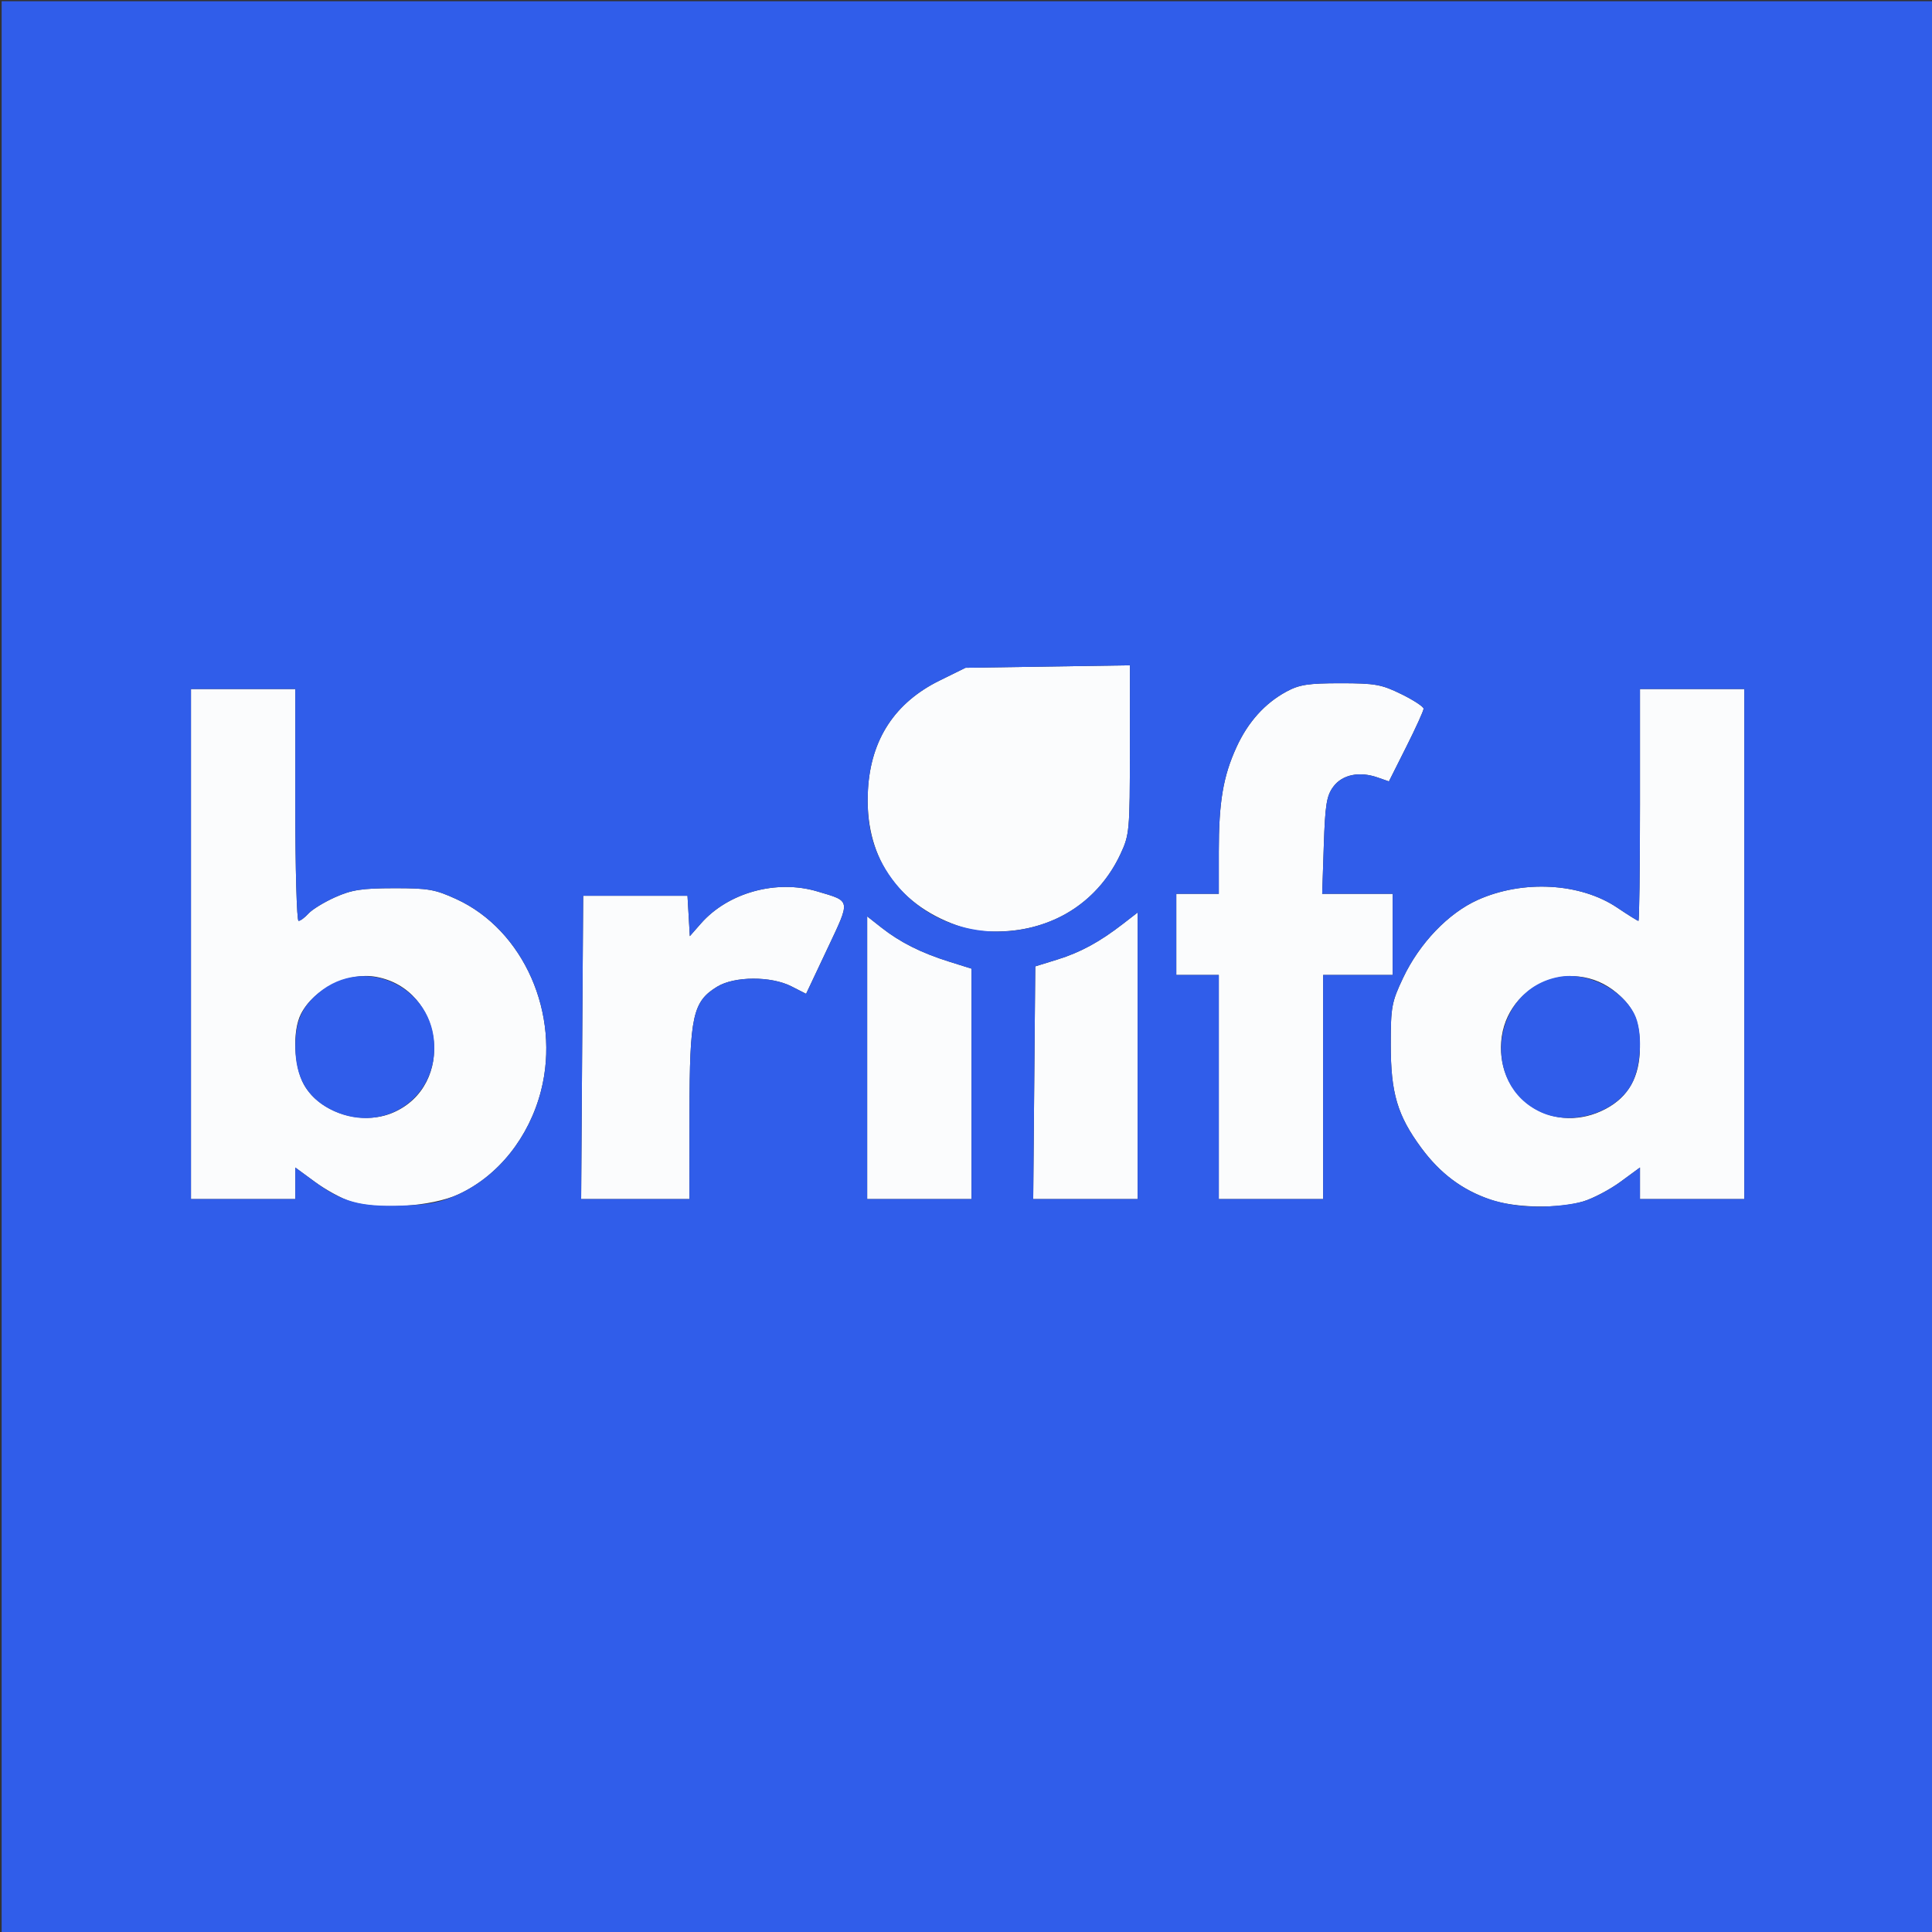
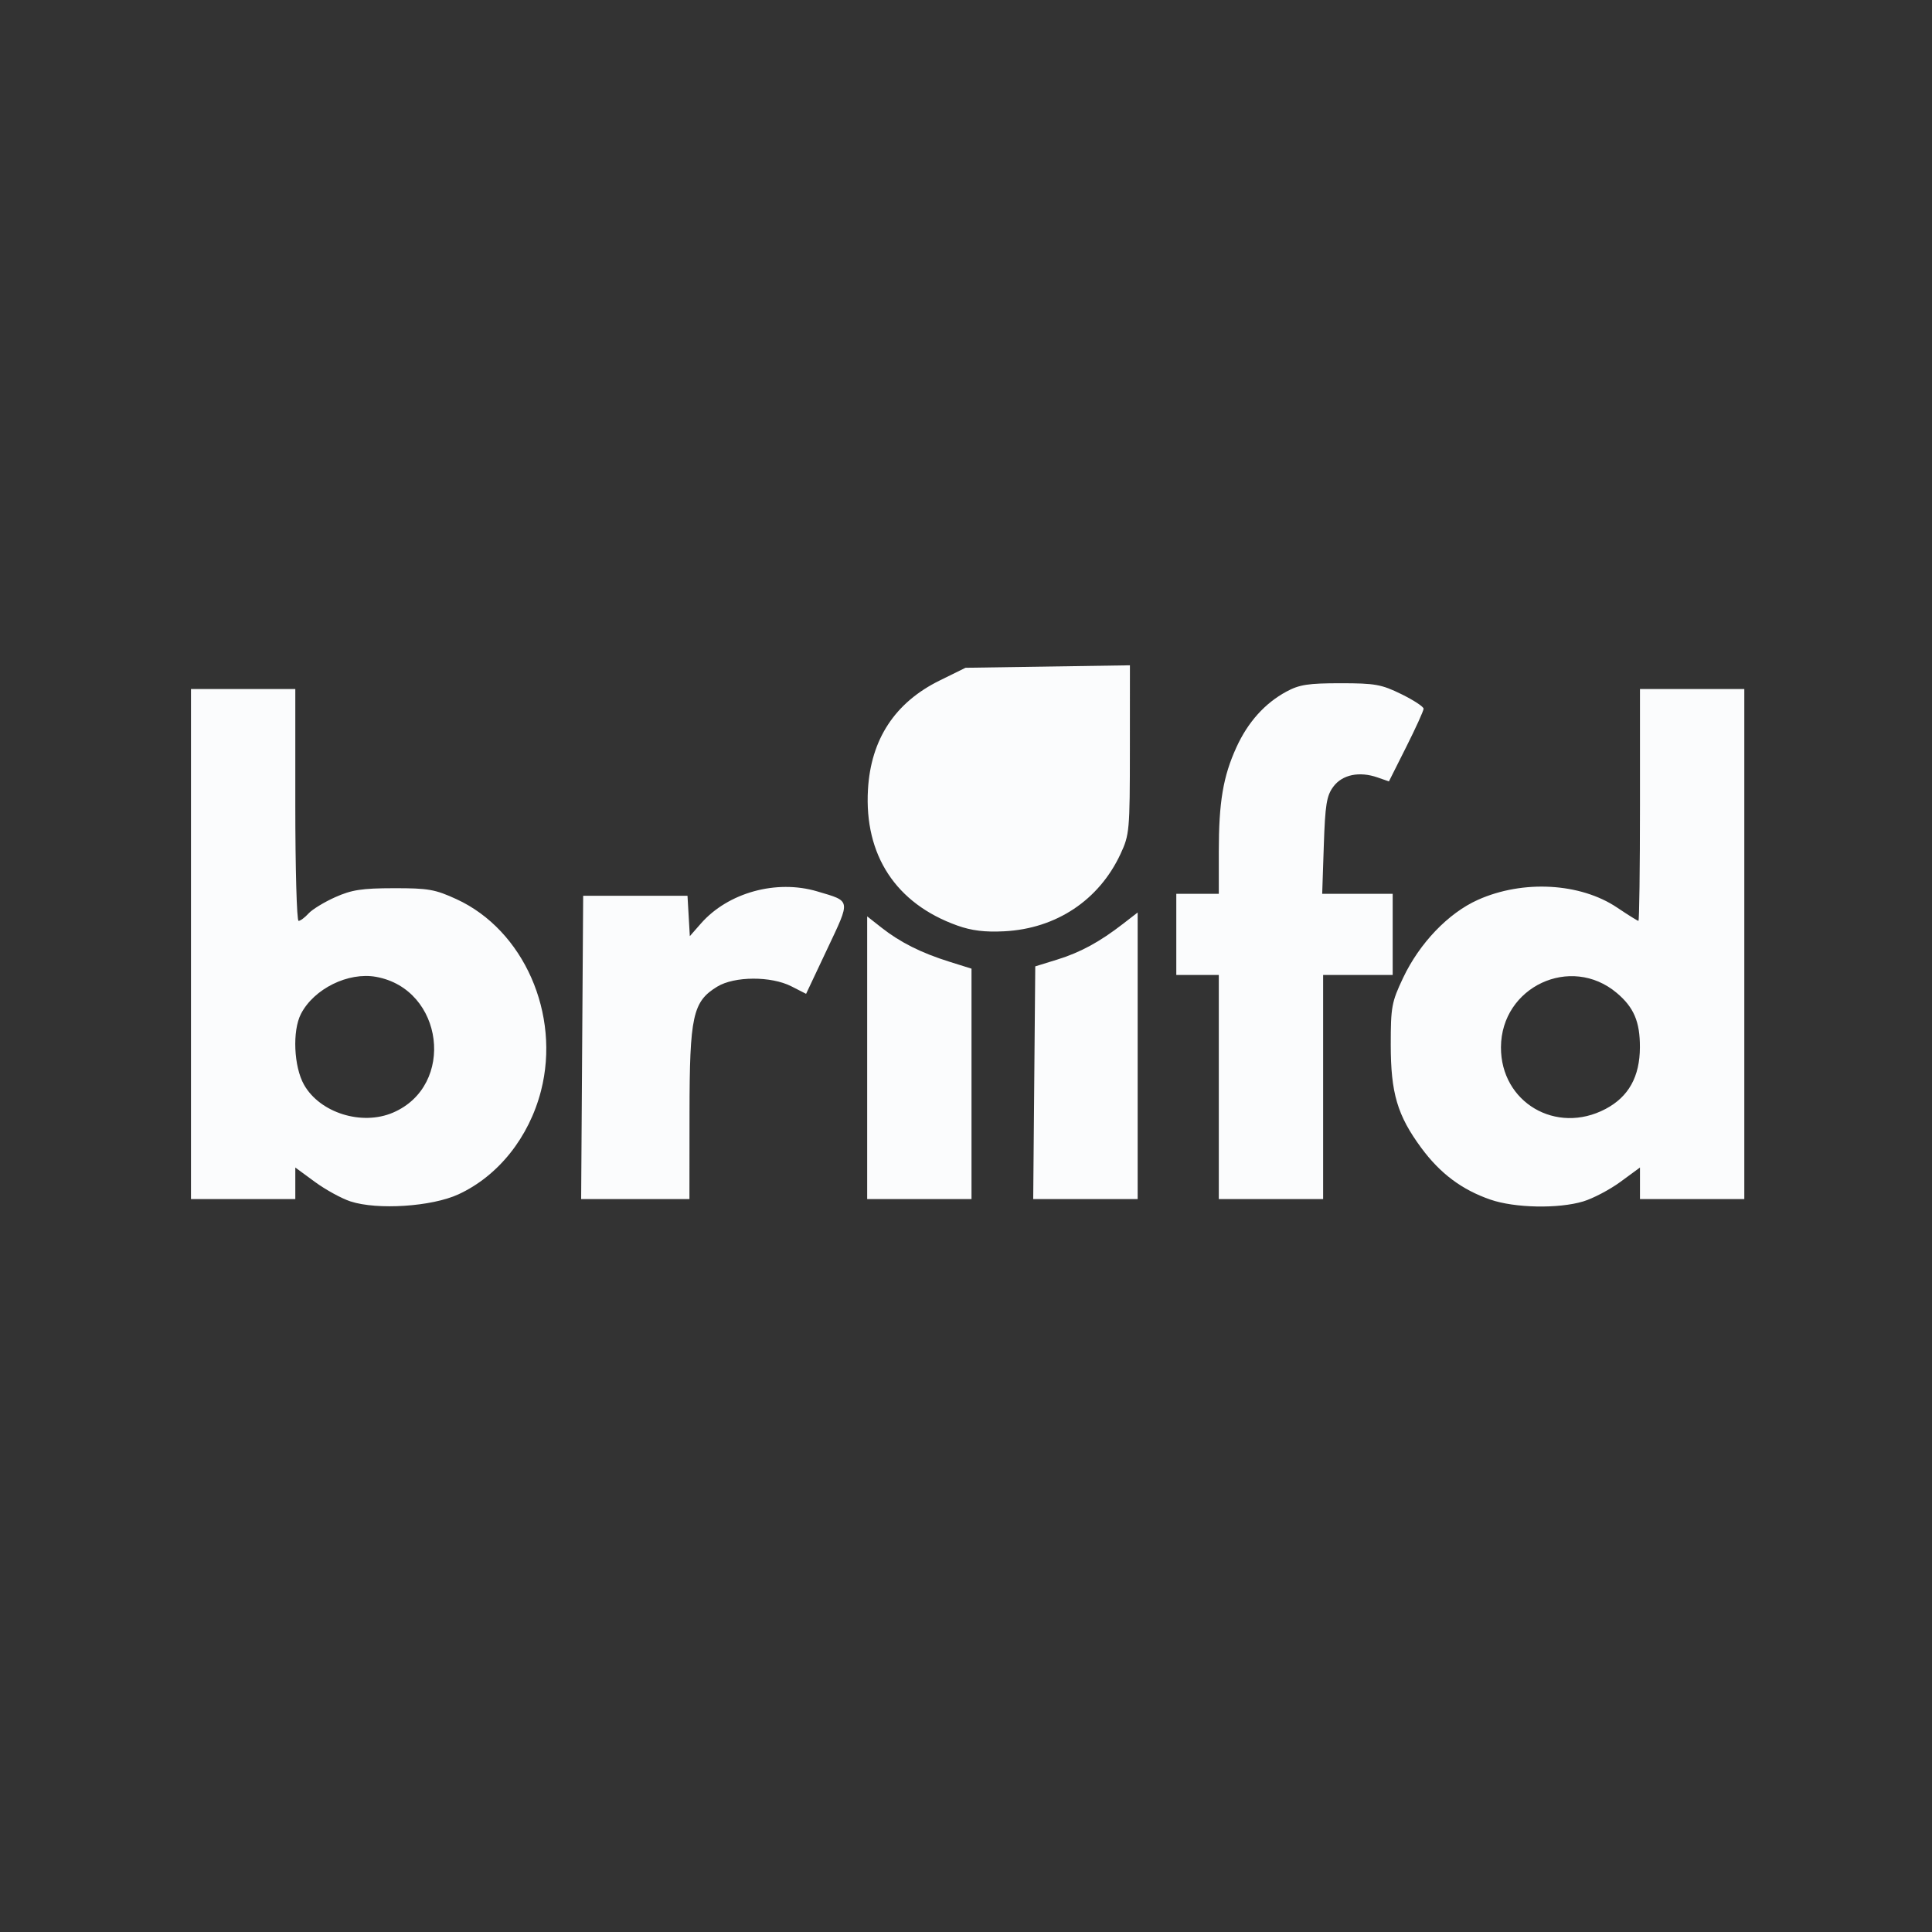
<svg xmlns="http://www.w3.org/2000/svg" version="1.2" baseProfile="tiny-ps" data-id="svg1" width="500" height="500" viewBox="0 0 500 500">
  <rect x="0" y="0" width="500" height="500" fill="#333333" stroke="none" />
  <title>Briifd Logo</title>
  <defs id="defs1" />
  <g id="g1">
    <g id="g2" transform="translate(0.424,0.322)">
      <path fill="#fbfcfd" d="m 90.296,310.609 c -2.312,-0.754 -6.475,-3.037 -9.25,-5.075 L 76,301.83 V 305.915 310 H 62.5 49 V 244 178 H 62.5 76 v 30 c 0,16.5 0.38,30 0.845,30 0.465,0 1.622,-0.858 2.571,-1.908 0.949,-1.049 4.057,-2.948 6.905,-4.22 4.282,-1.912 6.91,-2.315 15.179,-2.328 8.903,-0.014 10.682,0.298 16.222,2.844 17.379,7.987 26.968,29.732 21.867,49.587 -3.099,12.062 -11.075,22.056 -21.393,26.807 -6.891,3.173 -20.947,4.093 -27.9,1.826 z m 10.986,-22.985 c 16.279,-6.965 13.167,-31.969 -4.373,-35.137 -7.205,-1.301 -16.078,3.072 -19.445,9.584 -2.265,4.38 -1.858,13.68 0.802,18.356 4.136,7.268 14.949,10.65 23.016,7.198 z m 284.018,22.515 c -7.389,-2.553 -13.007,-6.756 -17.899,-13.389 C 361.207,288.348 359.5,282.571 359.5,270 c 0,-9.739 0.232,-10.99 3.201,-17.259 4.253,-8.978 11.701,-16.751 19.332,-20.176 11.671,-5.238 26.538,-4.411 36.074,2.007 2.801,1.885 5.273,3.428 5.493,3.428 C 423.82,238 424,224.5 424,208 v -30 h 13.5 13.5 v 66 66 H 437.5 424 v -4.085 -4.085 l -5.029,3.692 c -2.766,2.031 -7.113,4.319 -9.659,5.085 -6.417,1.931 -17.704,1.711 -24.012,-0.469 z m 29.793,-23.463 c 5.971,-3.15 8.869,-8.357 8.891,-15.975 0.019,-6.607 -1.57,-10.333 -5.993,-14.055 -11.904,-10.017 -29.886,-1.593 -29.968,14.039 -0.075,14.271 14.269,22.743 27.071,15.99 z M 150.238,270.75 150.5,231.5 h 13.5 13.5 l 0.301,5.226 0.301,5.226 2.88,-3.28 c 7.02,-7.995 19.522,-11.446 30.089,-8.304 8.817,2.621 8.703,1.962 2.59,14.922 l -5.468,11.592 -3.808,-1.942 c -5.254,-2.679 -14.732,-2.638 -19.194,0.083 -6.331,3.86 -7.145,7.577 -7.17,32.726 L 178,310 h -14.012 -14.012 z M 224,273.416 v -36.584 l 3.75,2.951 c 4.788,3.768 10.251,6.509 17.5,8.78 l 5.75,1.802 V 280.183 310 H 237.5 224 Z m 43.235,6.471 0.265,-30.113 5.664,-1.752 c 6.017,-1.861 10.986,-4.562 17.086,-9.286 L 294,235.832 V 272.916 310 H 280.485 266.971 Z M 315,281 V 252 H 309.5 304 V 241.5 231 h 5.5 5.5 v -10.864 c 0,-12.894 1.118,-19.526 4.562,-27.063 2.981,-6.524 7.349,-11.389 12.938,-14.411 3.34,-1.806 5.649,-2.162 14,-2.162 8.946,1.9e-4 10.606,0.298 15.75,2.823 3.163,1.552 5.75,3.249 5.75,3.77 0,0.521 -2.019,4.967 -4.486,9.88 l -4.486,8.933 -2.932,-1.022 c -4.729,-1.649 -9.138,-0.732 -11.451,2.38 -1.748,2.352 -2.116,4.622 -2.47,15.25 L 341.759,231 H 350.879 360 v 10.5 10.5 h -9 -9 v 29 29 H 328.5 315 Z m -67.686,-41.797 c -15.868,-5.669 -24.093,-18.194 -23.109,-35.19 0.755,-13.039 6.991,-22.522 18.56,-28.222 l 6.682,-3.292 21.276,-0.321 21.276,-0.321 -0.01,21.821 c -0.009,20.971 -0.104,22.024 -2.428,27.016 -5.558,11.937 -16.631,19.305 -30.057,19.999 -5.039,0.261 -8.461,-0.158 -12.191,-1.49 z" id="path3" />
-       <path fill="#305dea" d="M 0,250 V 0 H 250 500 V 250 500 H 250 0 Z m 118.197,58.782 c 10.318,-4.751 18.294,-14.745 21.393,-26.807 5.101,-19.855 -4.489,-41.6 -21.867,-49.587 -5.54,-2.546 -7.319,-2.858 -16.222,-2.844 -8.269,0.013 -10.896,0.416 -15.179,2.328 -2.848,1.272 -5.956,3.171 -6.905,4.22 C 78.467,237.142 77.31,238 76.845,238 76.38,238 76,224.5 76,208 V 178 H 62.5 49 v 66 66 H 62.5 76 v -4.085 -4.085 l 5.046,3.704 c 7.095,5.208 11.796,6.498 22.454,6.158 7.192,-0.229 10.145,-0.814 14.697,-2.91 z M 84.907,286.675 c -5.971,-3.15 -8.869,-8.357 -8.891,-15.975 -0.019,-6.607 1.57,-10.333 5.993,-14.055 11.904,-10.017 29.886,-1.593 29.968,14.039 0.075,14.261 -14.278,22.739 -27.071,15.99 z m 324.404,23.932 c 2.546,-0.766 6.893,-3.055 9.659,-5.085 L 424,301.83 V 305.915 310 H 437.5 451 V 244 178 H 437.5 424 v 30 c 0,16.5 -0.18,30 -0.4,30 -0.22,0 -2.692,-1.542 -5.493,-3.428 -9.537,-6.418 -24.403,-7.245 -36.074,-2.007 -7.631,3.425 -15.079,11.198 -19.332,20.176 C 359.732,259.01 359.5,260.261 359.5,270 c 0,12.571 1.707,18.348 7.901,26.748 7.485,10.15 17.423,15.16 30.19,15.219 3.9,0.018 9.174,-0.594 11.721,-1.361 z M 398.5,287.583 c -16.062,-7.169 -12.82,-31.952 4.591,-35.097 7.205,-1.301 16.078,3.072 19.445,9.584 2.265,4.38 1.858,13.68 -0.802,18.356 -4.14,7.276 -15.28,10.708 -23.234,7.158 z M 178.022,287.75 c 0.025,-25.148 0.839,-28.866 7.17,-32.726 4.462,-2.72 13.94,-2.761 19.194,-0.083 l 3.808,1.942 5.468,-11.592 c 6.113,-12.96 6.228,-12.301 -2.59,-14.922 -10.567,-3.141 -23.069,0.309 -30.089,8.304 l -2.88,3.28 -0.301,-5.226 L 177.5,231.5 H 164 150.5 l -0.262,39.25 -0.262,39.25 H 163.988 178 Z M 251,280.183 v -29.817 l -5.75,-1.802 c -7.249,-2.272 -12.712,-5.013 -17.5,-8.78 L 224,236.832 V 273.416 310 h 13.5 13.5 z m 43,-7.267 v -37.084 l -3.75,2.904 c -6.1,4.724 -11.069,7.424 -17.086,9.286 l -5.664,1.752 -0.265,30.113 L 266.971,310 H 280.485 294 Z M 342,281 v -29 h 9 9 V 241.5 231 h -9.121 -9.121 l 0.416,-12.487 c 0.354,-10.628 0.721,-12.898 2.47,-15.25 2.313,-3.112 6.722,-4.028 11.451,-2.38 l 2.932,1.022 4.486,-8.933 C 365.981,188.06 368,183.614 368,183.093 c 0,-0.521 -2.587,-2.217 -5.75,-3.77 -5.144,-2.525 -6.804,-2.822 -15.75,-2.823 -8.351,-1.7e-4 -10.66,0.356 -14,2.162 -5.589,3.021 -9.957,7.887 -12.938,14.411 C 316.118,200.61 315,207.243 315,220.136 V 231 h -5.5 -5.5 v 10.5 10.5 h 5.5 5.5 v 29 29 h 13.5 13.5 z m -69.247,-43.47 c 7.301,-3.276 13.288,-9.273 16.809,-16.836 2.324,-4.992 2.419,-6.045 2.428,-27.016 l 0.01,-21.821 -21.276,0.321 -21.276,0.321 -6.682,3.292 c -11.569,5.7 -17.806,15.182 -18.56,28.222 -0.546,9.439 1.391,16.587 6.293,23.221 9.519,12.882 26.999,17.141 42.254,10.295 z" id="path2" />
    </g>
  </g>
</svg>